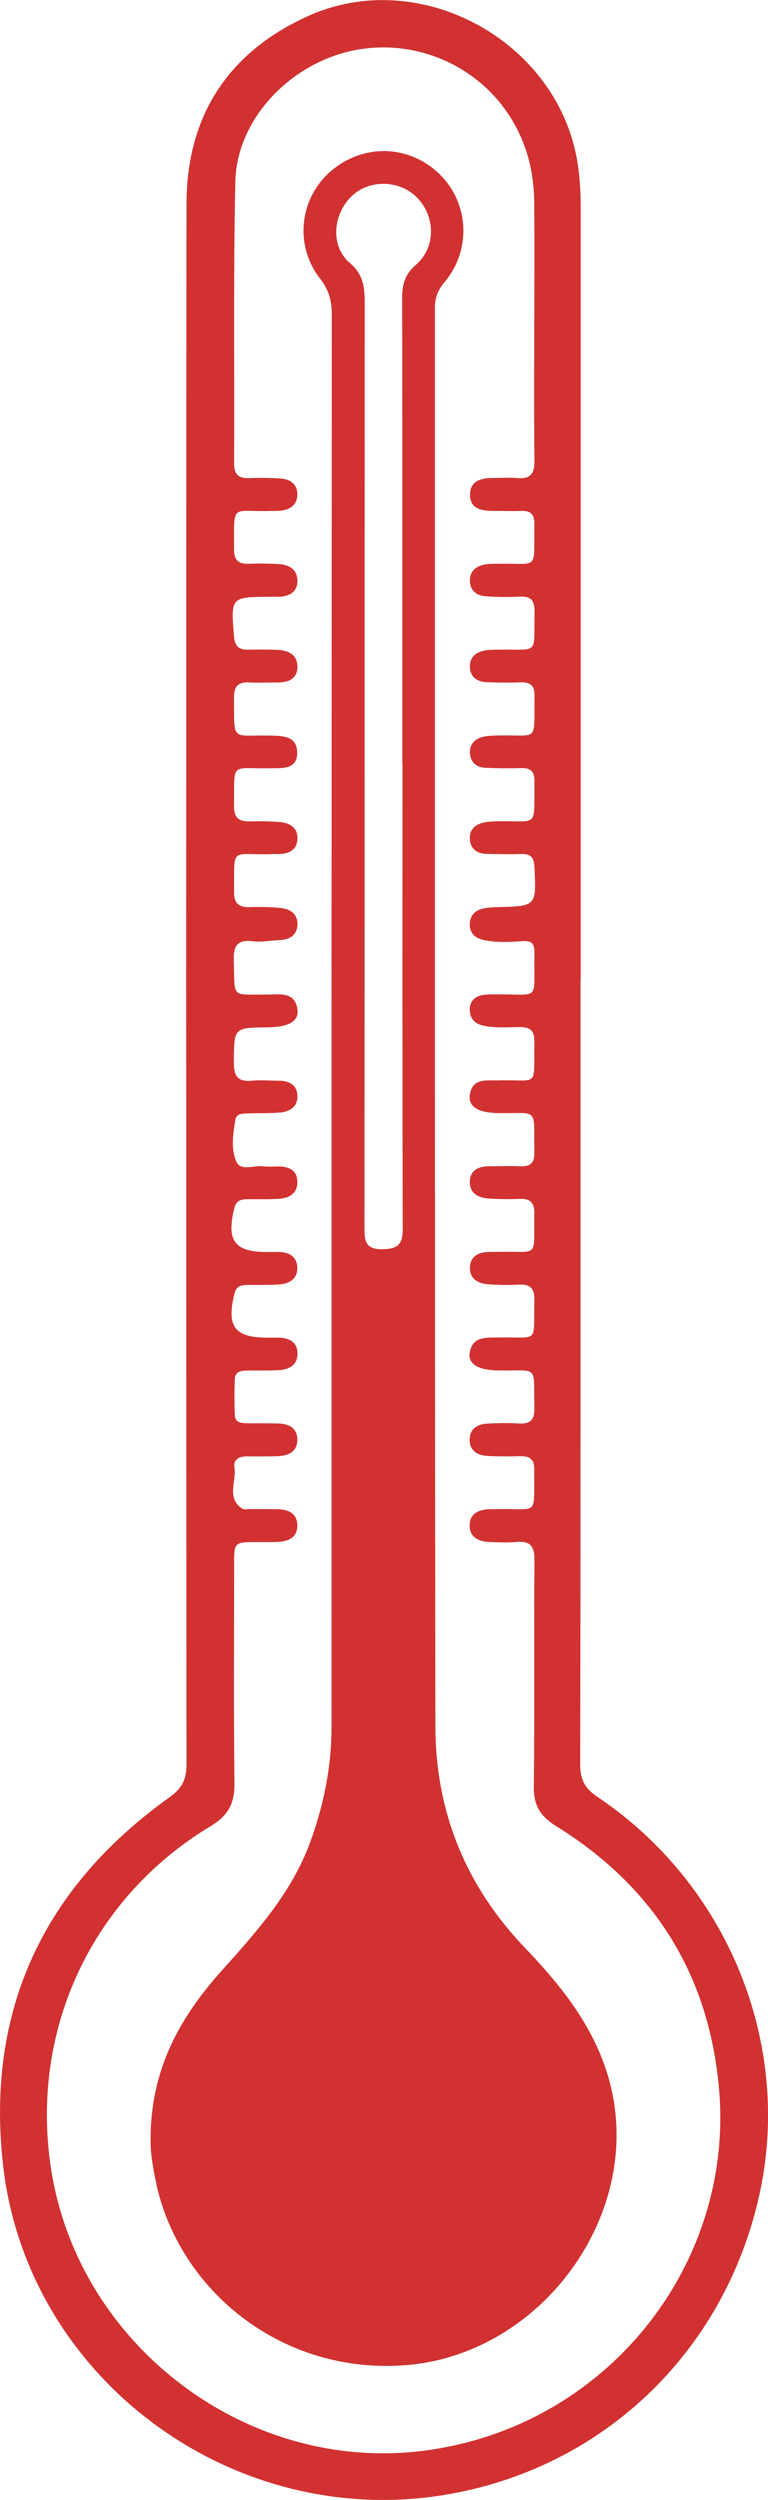
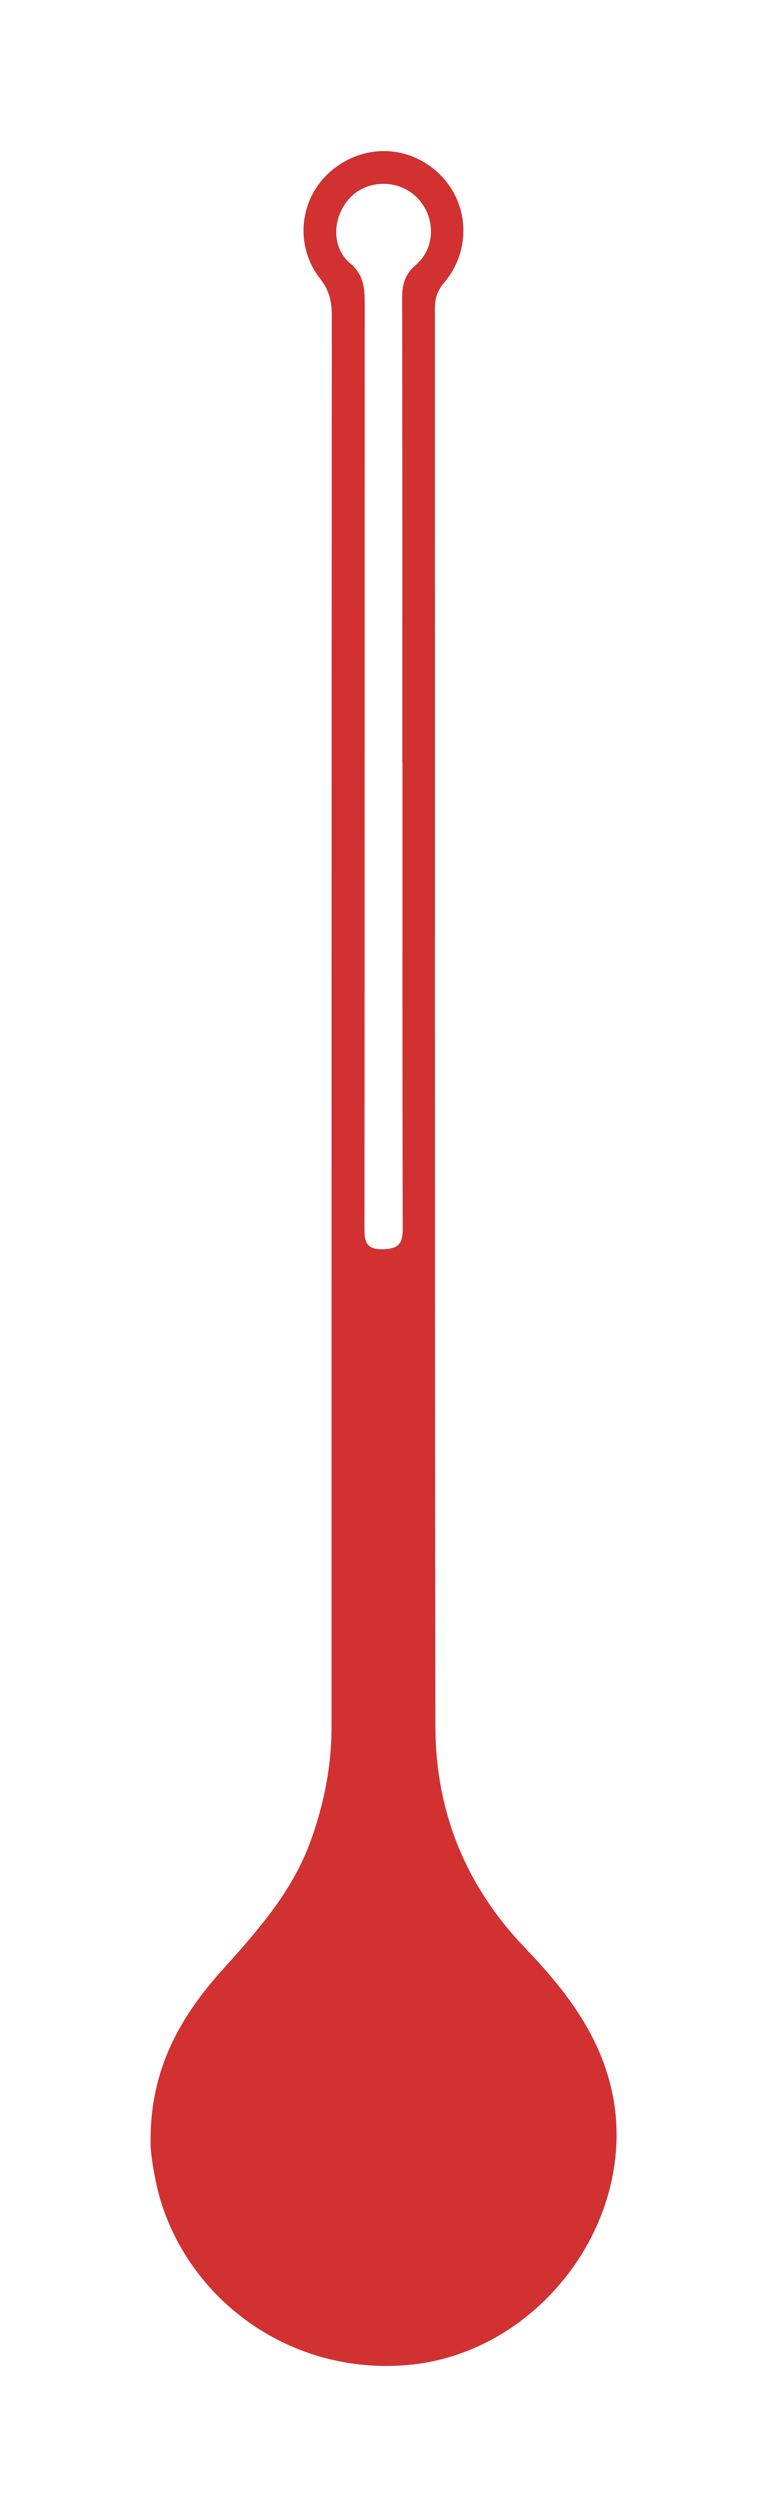
<svg xmlns="http://www.w3.org/2000/svg" id="Laag_1" data-name="Laag 1" viewBox="0 0 94.51 307.34">
  <defs>
    <style>
      .cls-1 {
        fill: #d13130;
      }
    </style>
  </defs>
  <g id="HOcJ5V">
    <g>
-       <path class="cls-1" d="m71.44,120.37c0,32.19.02,64.38-.04,96.57,0,1.84.57,2.92,2.1,3.95,16.11,10.8,24.06,30.42,19.94,48.98-4.33,19.47-19.51,33.82-39.04,36.9-26.11,4.12-51.15-14.55-54.04-40.72-2.09-18.95,5.02-34.07,20.55-45.13,1.52-1.09,2.04-2.2,2.04-4-.04-63.92-.06-127.85,0-191.77,0-10.8,5.04-18.67,14.9-23.15,13.86-6.3,30.93,3.09,33.24,18.13.27,1.74.37,3.48.37,5.24,0,31.67,0,63.34,0,95.01Zm-5.69-79.92c0-5.2.04-10.4-.01-15.61-.04-4.2-1.16-8.07-3.67-11.5-4.51-6.16-12.55-8.93-19.94-6.8-7.23,2.08-13.01,8.63-13.17,15.76-.25,11.57-.1,23.15-.15,34.72,0,1.23.48,1.79,1.73,1.76,1.36-.04,2.74-.05,4.09.06,1.16.09,2,.76,1.96,2-.04,1.23-.87,1.82-2.05,1.94-.45.05-.91.02-1.36.04-4.8.13-4.36-1.05-4.38,4.74,0,1.23.48,1.79,1.74,1.75,1.3-.04,2.6-.04,3.9.05,1.24.09,2.17.74,2.16,2.06,0,1.35-.97,1.89-2.22,1.94-.39.02-.78.01-1.17.01-4.83.02-4.81.03-4.41,4.91.1,1.17.6,1.61,1.71,1.59,1.23-.02,2.47-.03,3.71.03,1.3.06,2.37.62,2.38,2.05.01,1.47-1.06,1.95-2.39,1.95-1.17,0-2.34.06-3.51,0-1.3-.07-1.9.38-1.9,1.77.02,5.68-.36,4.66,4.41,4.76,1.52.03,3.33.02,3.36,2.06.03,2.15-1.83,1.93-3.33,1.96-4.91.11-4.39-.98-4.44,4.67-.01,1.33.53,1.89,1.86,1.86,1.3-.03,2.6-.03,3.9.1,1.23.12,2.14.79,2.04,2.14-.09,1.24-.99,1.74-2.18,1.77-.39,0-.78,0-1.17.02-4.93.12-4.4-1-4.45,4.65-.01,1.33.53,1.89,1.86,1.86,1.3-.03,2.61-.03,3.89.11,1.22.12,2.15.79,2.05,2.14-.09,1.23-.97,1.75-2.16,1.8-1.1.05-2.22.28-3.3.15-1.94-.23-2.43.53-2.37,2.39.16,4.74-.46,4.13,4.19,4.16,1.5,0,3.36-.39,3.65,1.88.18,1.42-1.13,2.13-3.7,2.15-4.16.04-4.1.04-4.13,4.29-.01,1.65.44,2.44,2.2,2.27,1.09-.11,2.21,0,3.31,0,1.26,0,2.25.48,2.31,1.83.06,1.34-.89,1.98-2.12,2.08-1.29.11-2.6.06-3.9.11-.64.02-1.48-.04-1.61.76-.29,1.73-.58,3.6.12,5.18.53,1.2,2.12.42,3.23.56.64.08,1.3.02,1.95.02,1.25,0,2.27.46,2.32,1.82.06,1.43-.94,2.08-2.26,2.16-1.3.08-2.6.04-3.9.05-.76.01-1.36.15-1.59,1.07-1,4.04,0,5.42,4.04,5.42.46,0,.91,0,1.37,0,1.26,0,2.25.51,2.33,1.83.09,1.45-.94,2.07-2.24,2.16-1.29.09-2.6.04-3.9.06-.76.01-1.37.13-1.59,1.06-.99,4.06,0,5.41,4.04,5.42.46,0,.91,0,1.37,0,1.24.02,2.27.47,2.35,1.81.08,1.43-.91,2.1-2.23,2.18-1.3.08-2.6.04-3.9.05-.75.01-1.54.08-1.58,1.04-.07,1.49-.06,2.99,0,4.48.04.86.75.95,1.43.96,1.3.01,2.6,0,3.9.03,1.33.03,2.37.57,2.36,2.02-.01,1.46-1.11,1.95-2.41,2-1.23.04-2.47.04-3.71.02-.98-.01-1.79.31-1.62,1.41.25,1.68-.98,3.65.9,4.99.27.19.76.08,1.15.08,1.11.01,2.21,0,3.32.02,1.32.04,2.38.57,2.37,2.02-.01,1.45-1.1,1.95-2.4,2-.84.03-1.69.02-2.54.02-2.83,0-2.84,0-2.84,2.77,0,8.97-.06,17.95.04,26.92.03,2.41-.76,3.93-2.89,5.21-14.66,8.81-22.21,24.98-19.72,41.88,3.2,21.72,23.83,37.55,45.55,34.97,22.69-2.7,38.68-22.81,36.68-44.67-1.28-14.05-8.08-24.75-20.02-32.15-1.96-1.22-2.78-2.53-2.76-4.84.11-9.3,0-18.6.08-27.89.01-1.72-.53-2.37-2.24-2.21-1.09.1-2.21.04-3.31,0-1.3-.04-2.4-.56-2.43-1.99-.03-1.43,1.04-1.98,2.36-2.04.32-.02.65,0,.98-.01,5.32-.14,4.52,1.05,4.62-4.85.02-1.33-.6-1.69-1.79-1.66-1.36.04-2.73.04-4.09-.04-1.16-.07-2.06-.69-2.08-1.91-.03-1.32.87-1.99,2.13-2.05,1.3-.07,2.6-.1,3.9-.02,1.42.09,1.97-.42,1.94-1.89-.12-5.46.62-4.54-4.48-4.63-2.41-.04-3.69-.77-3.48-2.16.32-2.06,1.99-1.86,3.5-1.89,5.11-.11,4.34.92,4.46-4.61.03-1.48-.57-1.97-1.96-1.89-1.23.07-2.47.05-3.7-.04-1.3-.09-2.35-.69-2.27-2.14.07-1.33,1.09-1.82,2.33-1.84.39,0,.78,0,1.17-.01,5.09-.12,4.32.93,4.43-4.63.03-1.3-.4-1.94-1.78-1.88-1.3.05-2.6.04-3.9-.05-1.3-.09-2.34-.7-2.26-2.15.07-1.35,1.1-1.81,2.34-1.81,1.3,0,2.6-.06,3.9,0,1.28.06,1.72-.48,1.7-1.73-.09-5.66.62-4.72-4.5-4.81-2.39-.04-3.64-.78-3.45-2.2.29-2.15,2.04-1.78,3.5-1.82,5.11-.14,4.36,1.06,4.45-4.81.02-1.27-.52-1.74-1.74-1.74-1.56,0-3.13.16-4.66-.21-.93-.22-1.48-.83-1.55-1.77-.07-.86.35-1.57,1.15-1.85.59-.21,1.28-.19,1.92-.19,5.81-.08,4.75,1.05,4.89-5.12.02-1.08-.31-1.51-1.47-1.43-1.62.12-3.25.2-4.86-.15-1-.22-1.64-.88-1.63-1.91,0-1.02.61-1.71,1.61-1.94.56-.13,1.16-.16,1.74-.18,4.87-.11,4.84-.11,4.61-4.92-.05-1.16-.44-1.65-1.62-1.61-1.43.05-2.86.01-4.29-.02-1.12-.02-1.92-.56-2.03-1.7-.13-1.23.61-1.93,1.78-2.17.5-.1,1.03-.11,1.55-.13,5.2-.12,4.54,1,4.61-4.91.01-1.15-.41-1.67-1.59-1.63-1.49.04-2.99.03-4.48-.04-1.01-.05-1.75-.63-1.86-1.67-.12-1.13.51-1.86,1.58-2.13.56-.14,1.16-.15,1.74-.17,5.25-.13,4.53,1.01,4.62-4.89.02-1.33-.59-1.69-1.78-1.64-1.36.05-2.73.03-4.1-.02-1.19-.04-2.04-.63-2.08-1.88-.03-1.23.8-1.86,1.96-2.04.51-.08,1.04-.07,1.56-.08,5.05-.1,4.34.82,4.44-4.67.02-1.32-.4-1.92-1.79-1.85-1.43.07-2.86.06-4.29-.05-1.08-.08-1.86-.74-1.88-1.88-.02-1.12.68-1.8,1.76-2.01.5-.1,1.03-.09,1.55-.1,5.29-.13,4.54,1.03,4.63-4.86.02-1.15-.4-1.68-1.59-1.64-1.17.05-2.34,0-3.51,0-1.41,0-2.8-.26-2.82-1.95-.02-1.8,1.42-2.1,2.9-2.1.98,0,1.96-.07,2.92.01,1.64.15,2.13-.55,2.11-2.14-.07-5.4-.03-10.79-.03-16.19Z" />
      <path class="cls-1" d="m18.53,263.01c0-8.67,3.66-15.07,8.78-20.77,4.32-4.81,8.6-9.58,10.87-15.79,1.67-4.56,2.61-9.25,2.62-14.11,0-57.87,0-115.75.03-173.62,0-1.68-.33-3.05-1.43-4.45-3.21-4.09-2.55-9.89,1.28-13.2,4.01-3.46,9.69-3.31,13.44.37,3.62,3.55,3.91,9.32.56,13.28-.82.97-1.16,1.91-1.16,3.16.02,58.13-.03,116.27.06,174.4.02,10.42,3.72,19.56,11,27.16,4.63,4.83,8.74,9.99,10.48,16.64,4.2,16.12-8.39,33.3-25,34.68-15.43,1.28-28.19-9.31-30.9-22.64-.39-1.91-.69-3.84-.62-5.11Zm30.98-169.27c0-19.04.01-38.09-.02-57.13,0-1.66.34-2.89,1.7-4.06,2.45-2.12,2.41-5.88.18-8.21-2.14-2.23-5.91-2.33-8.1-.22-2.32,2.23-2.64,6.15-.23,8.2,1.73,1.47,1.84,3.05,1.84,4.97-.02,37.83,0,75.66-.03,113.49,0,1.65,0,2.86,2.29,2.8,1.91-.05,2.42-.69,2.42-2.51-.05-19.11-.03-38.22-.03-57.33Z" />
    </g>
  </g>
</svg>